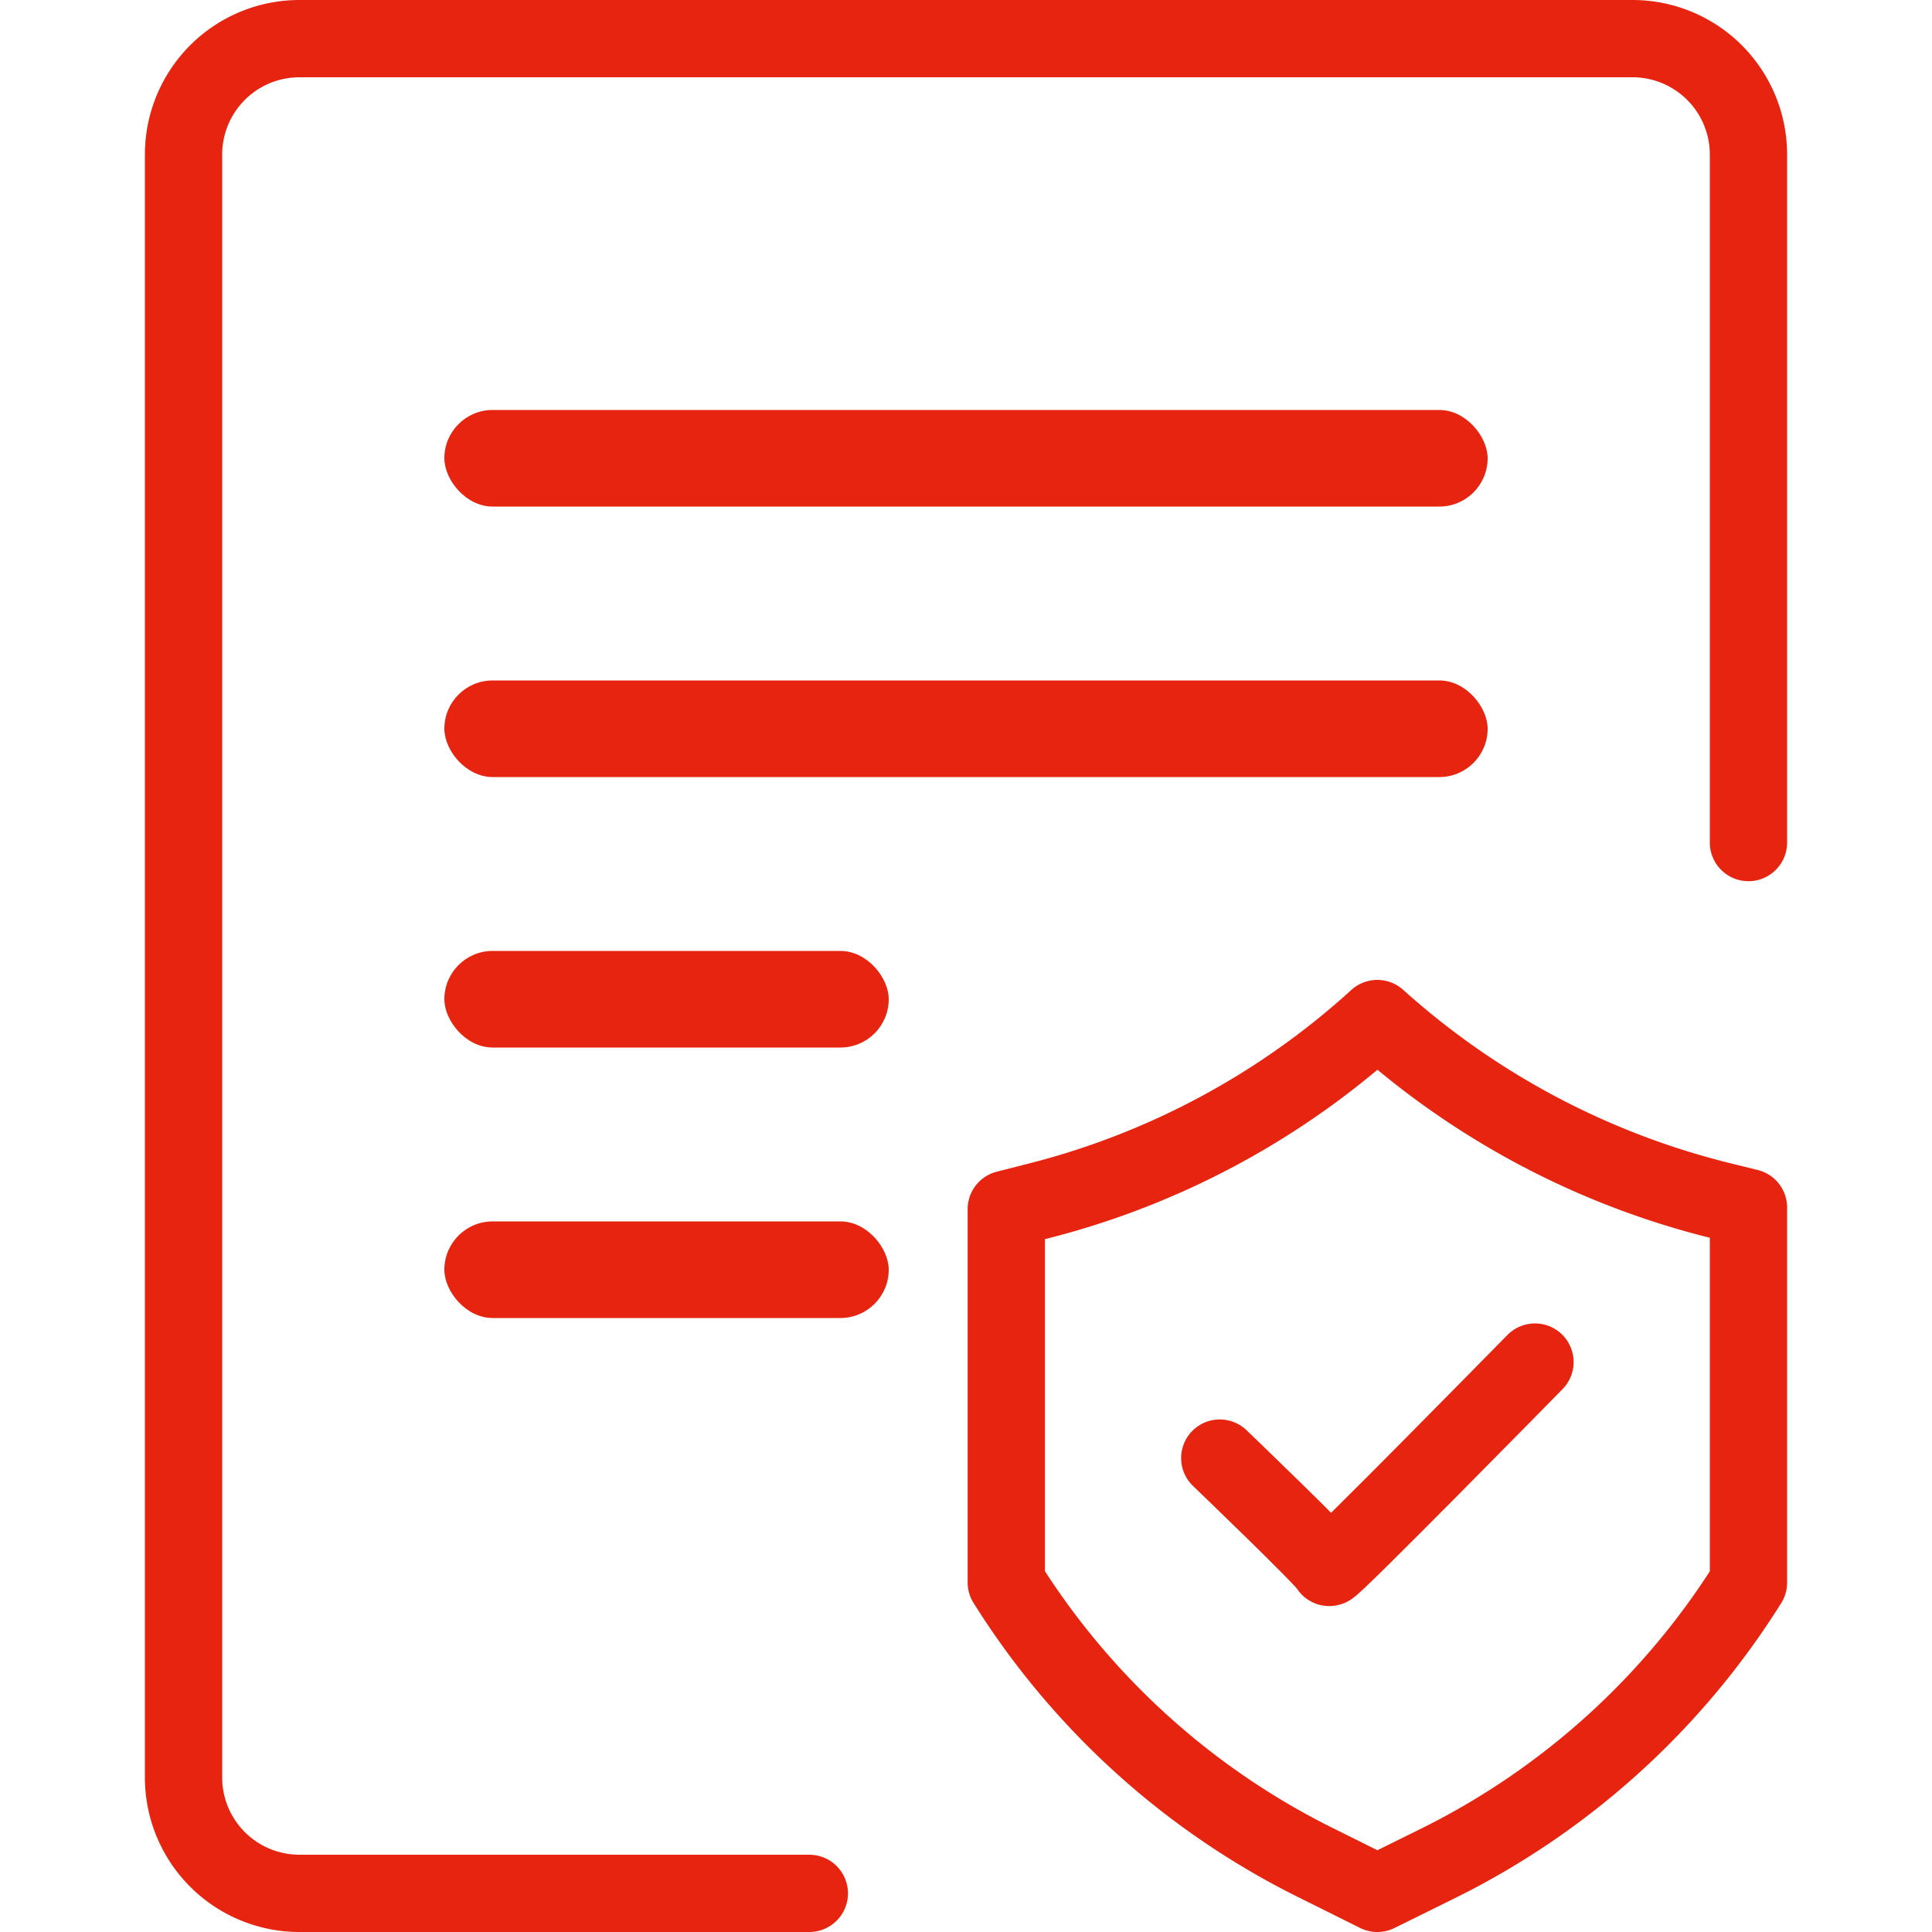
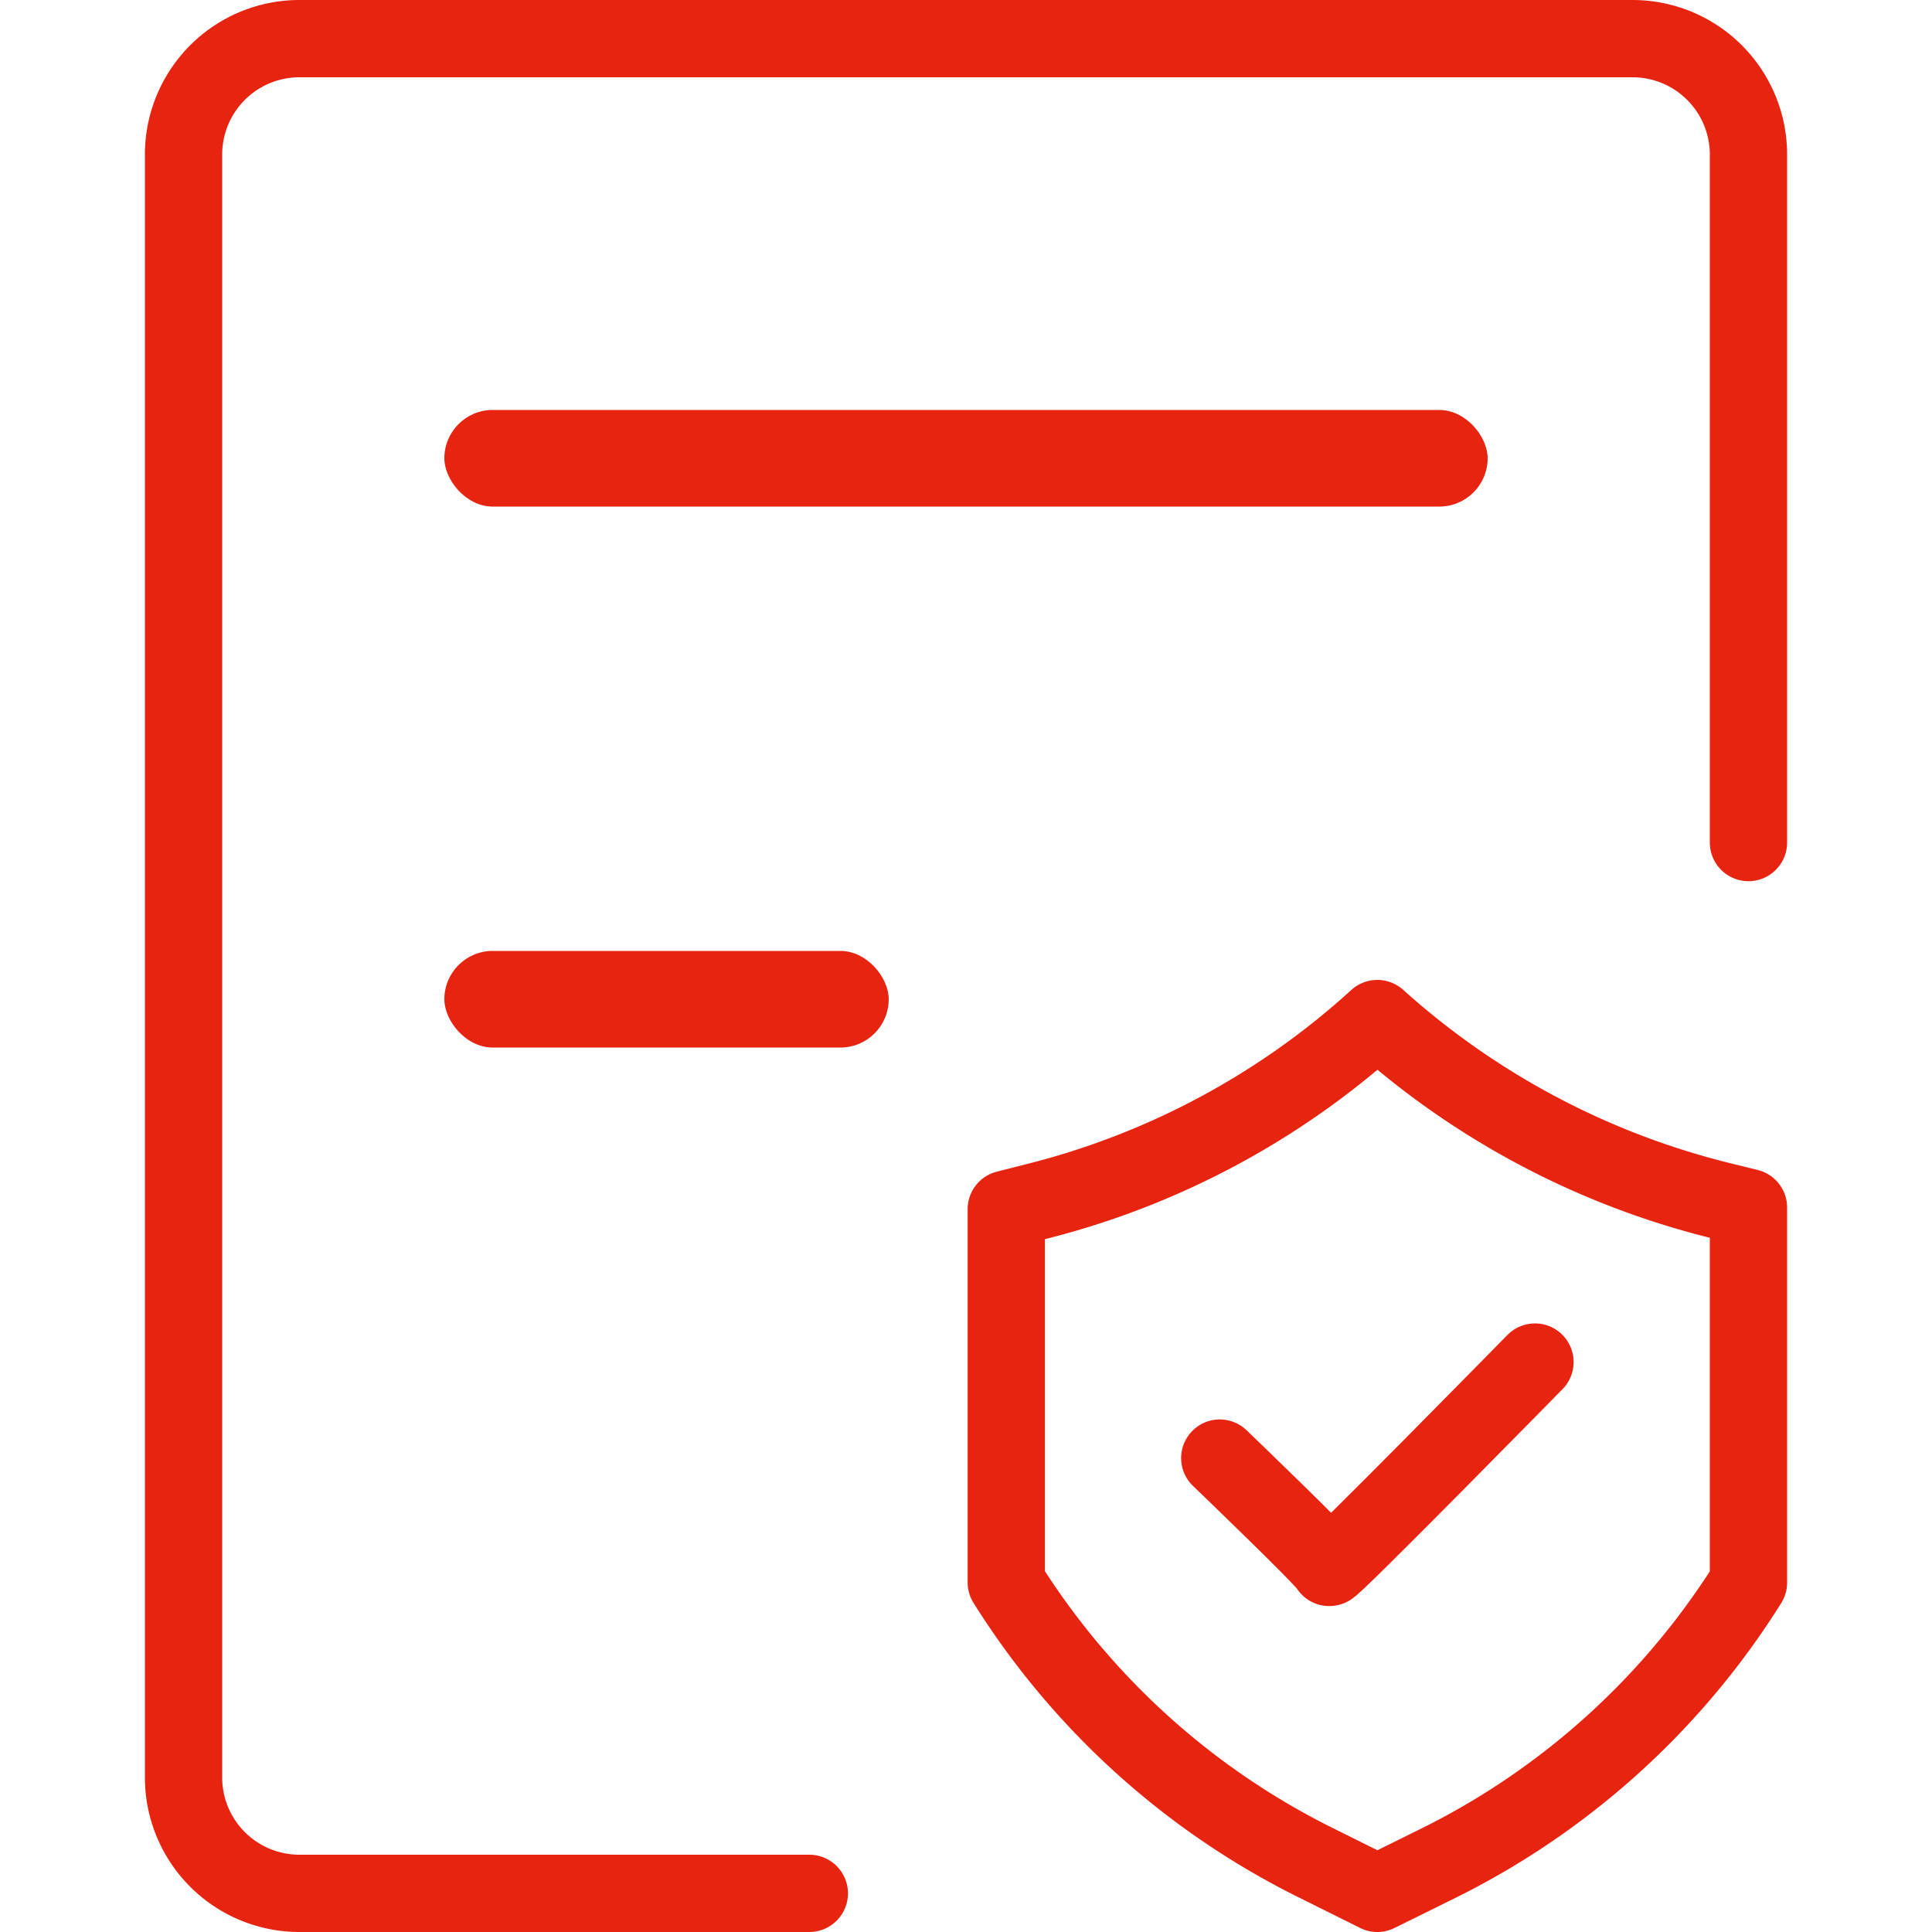
<svg xmlns="http://www.w3.org/2000/svg" id="图层_1" data-name="图层 1" viewBox="0 0 200 200">
  <defs>
    <style>rect{fill:#E72410}.cls-1{fill:none;stroke:#E72410;stroke-linecap:round;stroke-linejoin:round;stroke-width:8px;}</style>
  </defs>
  <path class="cls-1" d="M83.78,196H31a12,12,0,0,1-12-12V16A12,12,0,0,1,31,4H169a12,12,0,0,1,12,12V87.22" />
  <rect x="46" y="42.44" width="108" height="10" rx="5" />
-   <rect x="46" y="70.44" width="108" height="10" rx="5" />
  <rect x="46" y="98.44" width="46" height="10" rx="5" />
-   <rect x="46" y="126.44" width="46" height="10" rx="5" />
  <path class="cls-1" d="M142.58,196l-6.41-3.19a79.43,79.43,0,0,1-32-29h0V125.17l3.14-.8a82.12,82.12,0,0,0,35.27-18.93h0a82.78,82.78,0,0,0,35.58,18.86l2.84.7v38.83h0a79.49,79.49,0,0,1-32,29Z" />
  <path class="cls-1" d="M126.27,150.94s11.33,10.87,11.33,11.32S158.9,141,158.9,141" />
</svg>